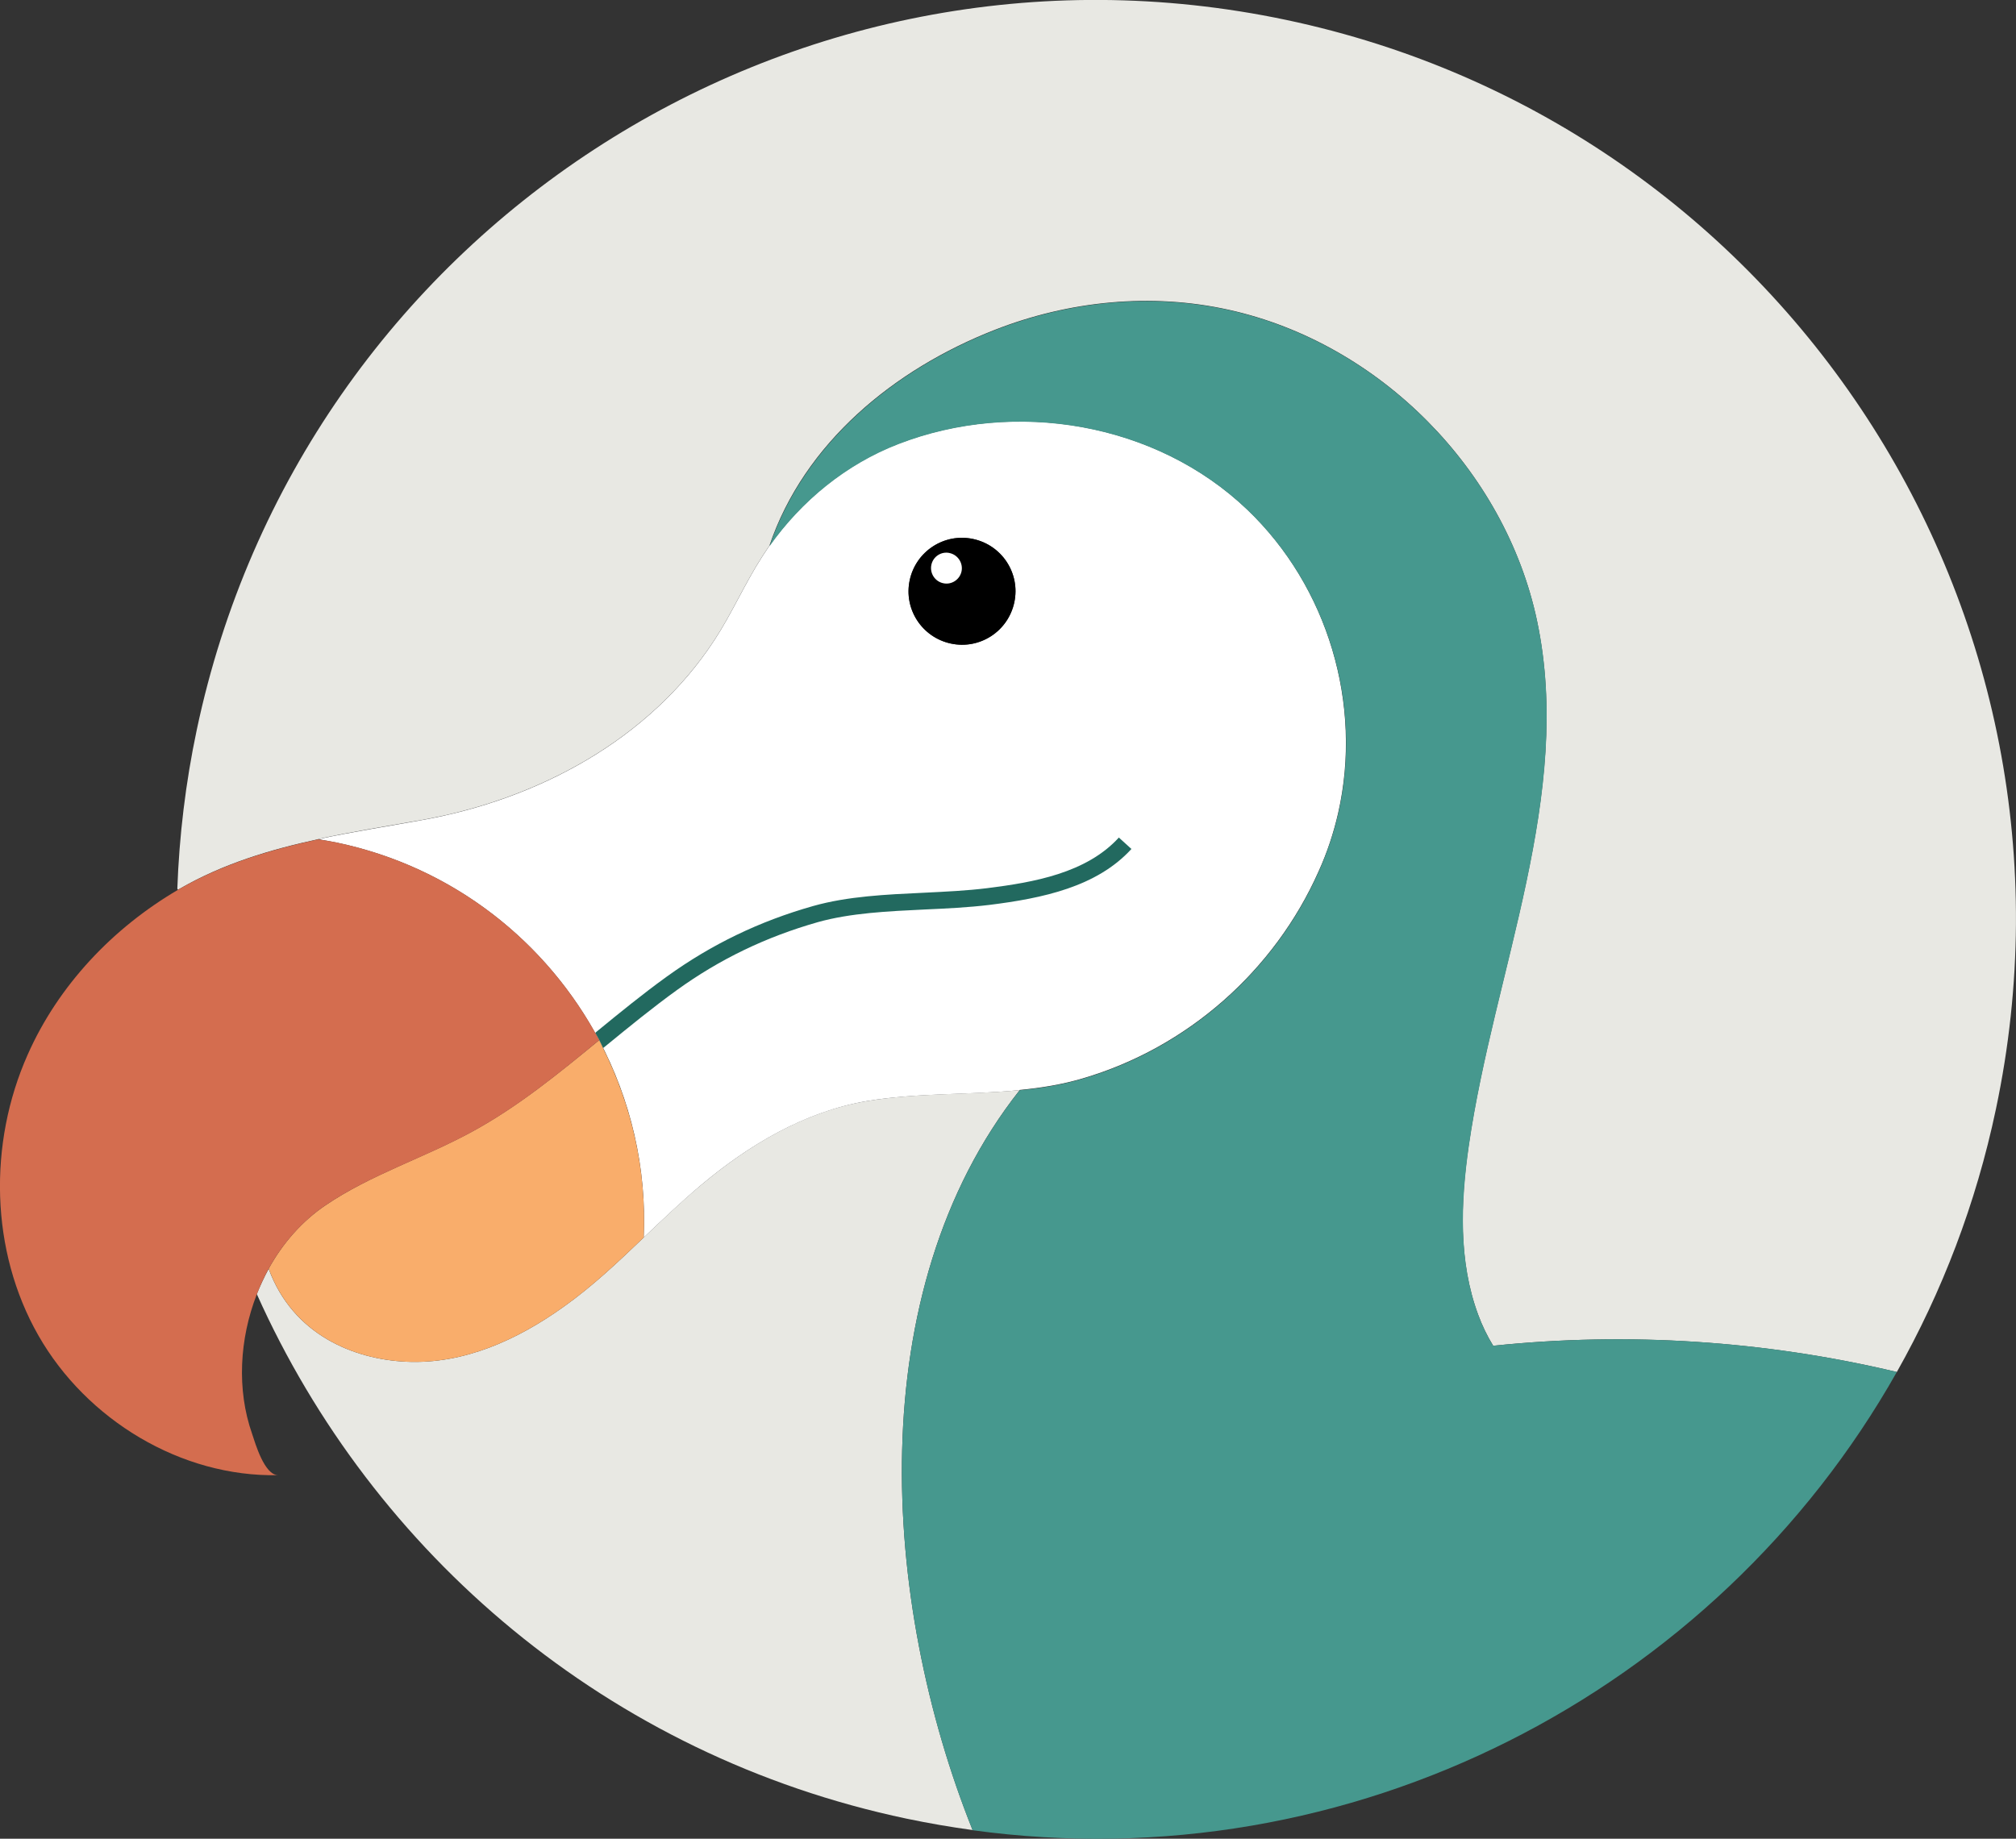
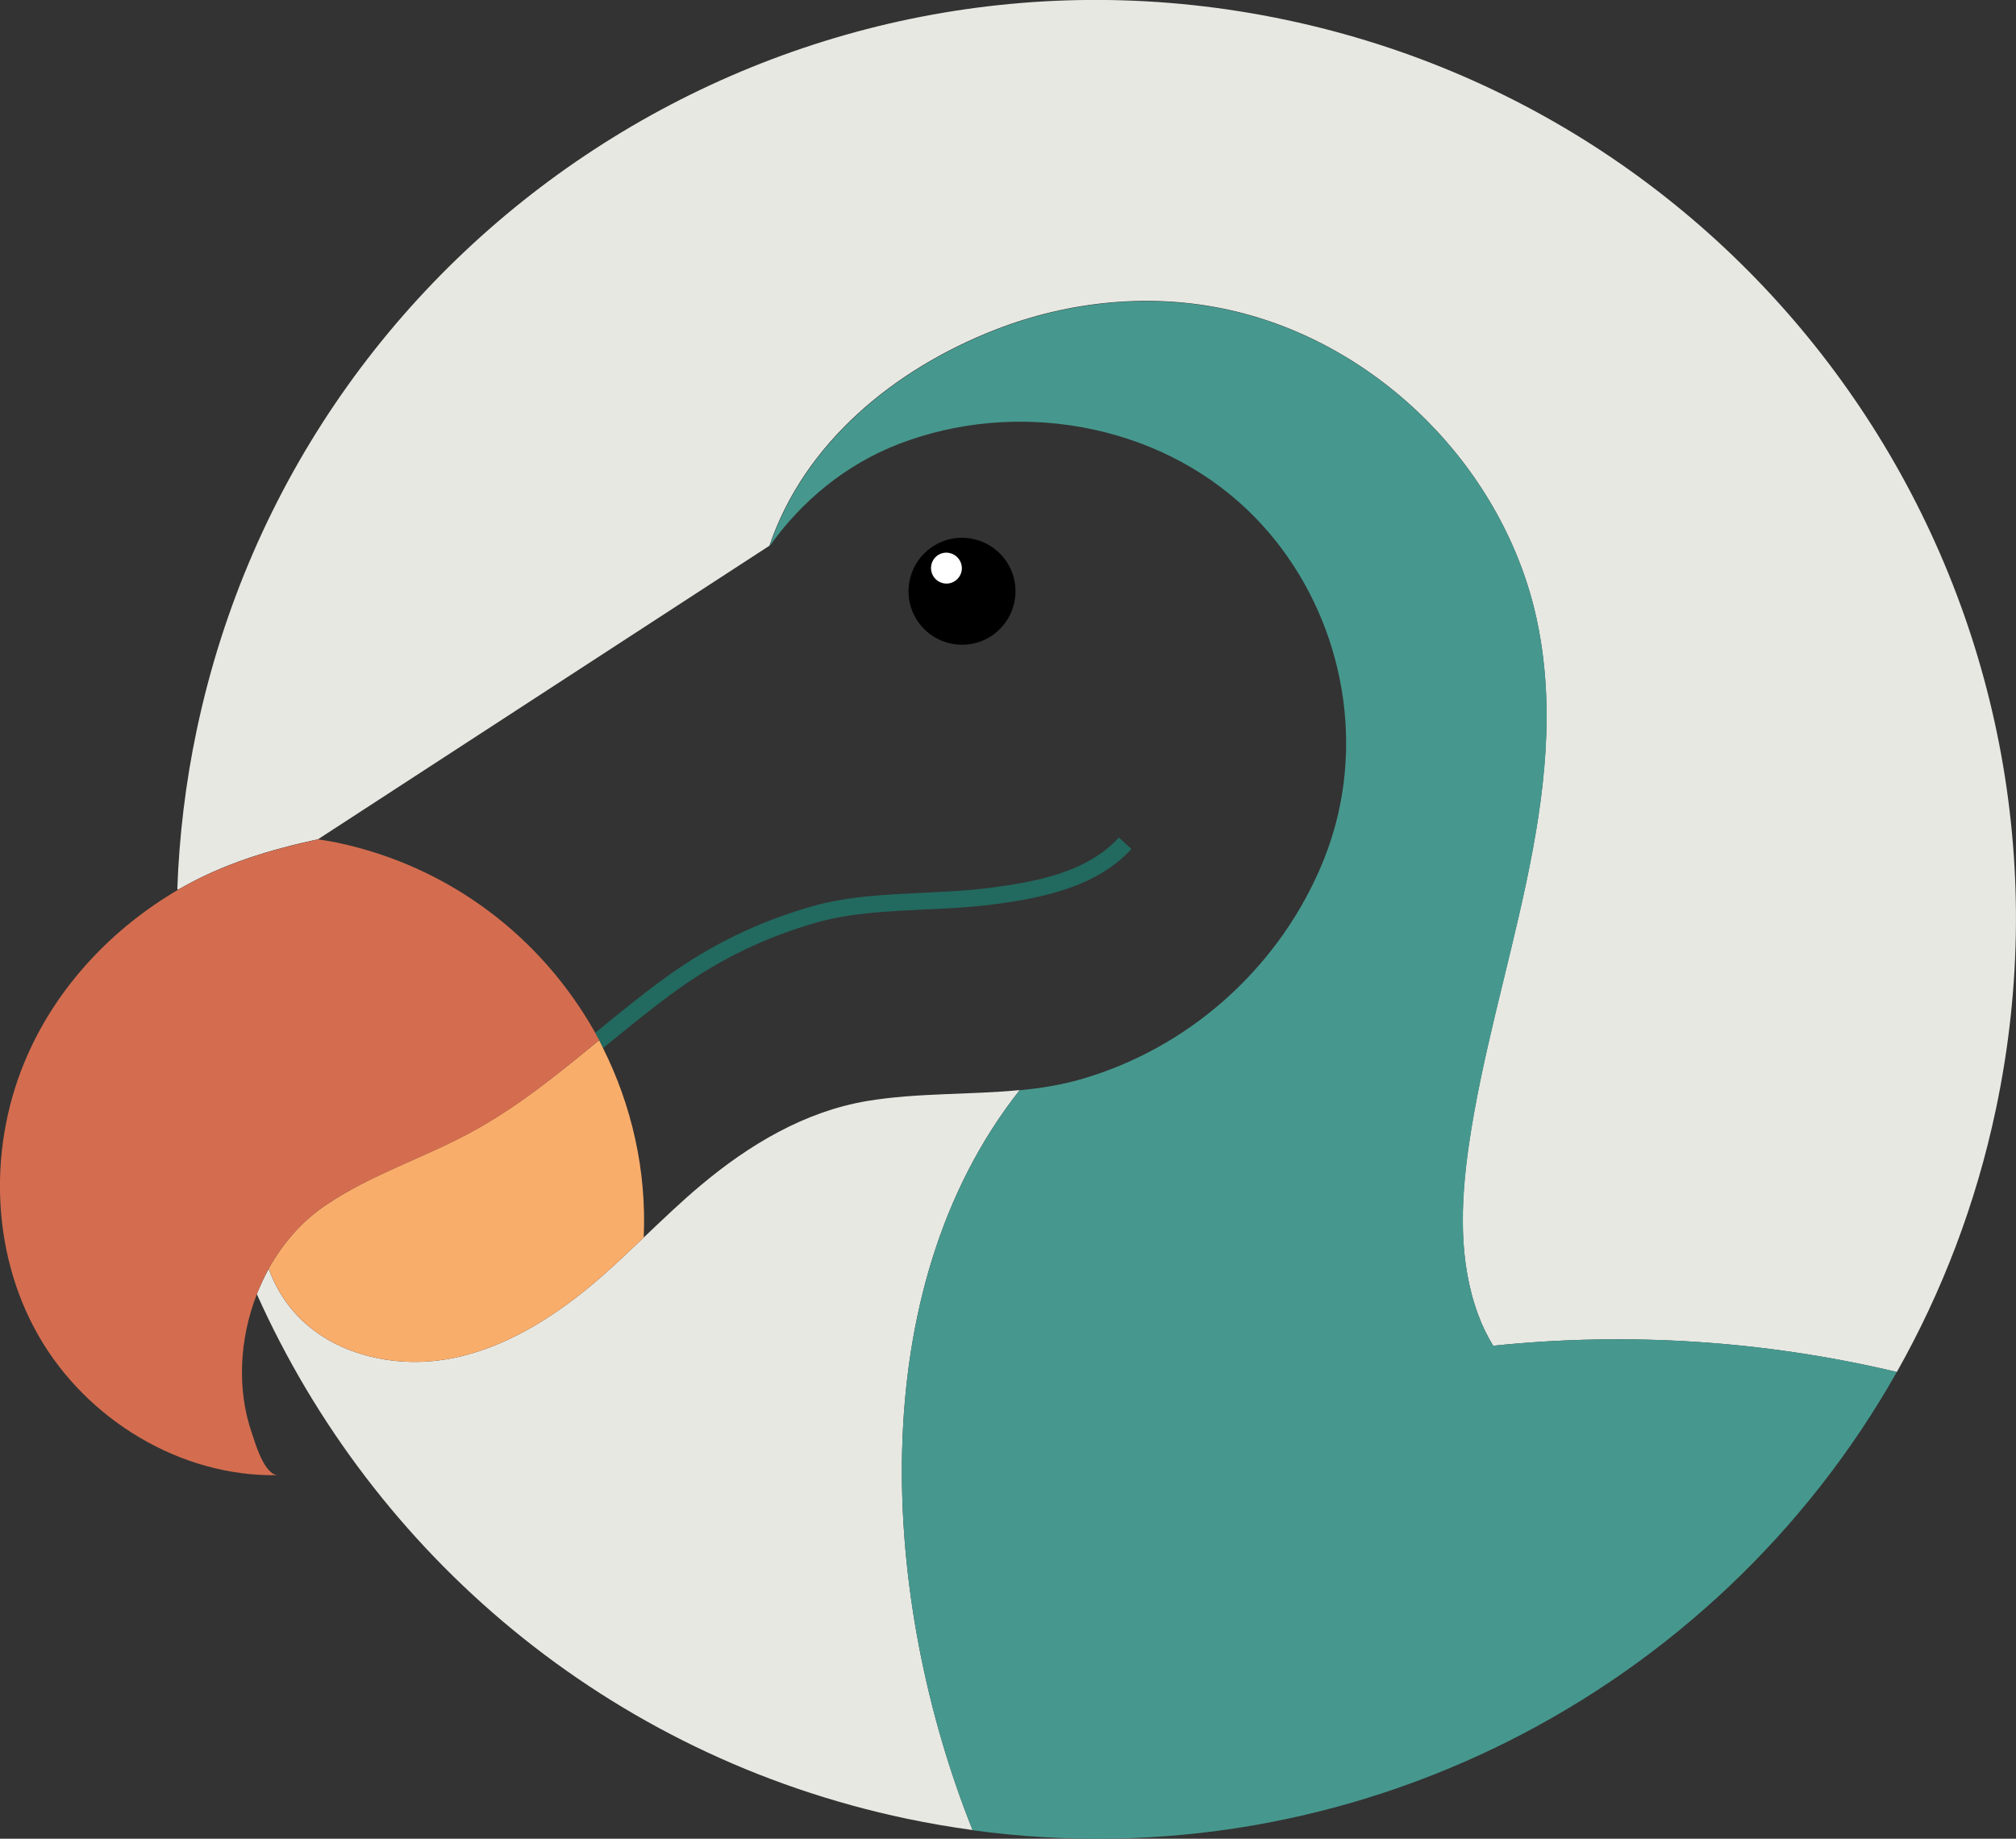
<svg xmlns="http://www.w3.org/2000/svg" id="Layer_1" data-name="Layer 1" viewBox="0 0 127.56 116.37">
  <rect x="0" y="0" width="127.56" height="116.37" fill="#333333" stroke="none" />
  <defs>
    <style>
      .cls-1 {
        fill: #f9ad6b;
      }

      .cls-2 {
        fill: #fff;
      }

      .cls-3 {
        fill: #e8e8e3;
      }

      .cls-4 {
        fill: #d46d4f;
      }

      .cls-5 {
        fill: #22695f;
      }

      .cls-6 {
        fill: #46988e;
      }
    </style>
  </defs>
  <g>
    <path class="cls-3" d="m57.37,115.1c-18.94-3.99-33.77-16.79-41.12-33.2.22-.55.47-1.08.75-1.6,1.53,4.18,5.4,5.73,8.71,5.88,3.64.17,7.03-1.39,9.93-3.46,1.85-1.31,3.47-2.85,5.09-4.4,1.19-1.13,2.37-2.27,3.64-3.33,3.03-2.54,6.55-4.65,10.5-5.31,3.19-.53,6.44-.38,9.65-.69-10.07,12.75-8.77,32.36-2.98,46.83-1.39-.19-2.78-.43-4.17-.72Z" />
-     <path class="cls-3" d="m20.13,53.11c-3.04.66-6.01,1.55-8.75,3.13-.04.02-.08.05-.12.07l-.04-.07c.12-3.32.52-6.69,1.23-10.05C19.09,14.74,49.95-5.37,81.38,1.26c31.44,6.63,51.55,37.49,44.91,68.93-1.26,5.99-3.41,11.57-6.27,16.64h0c-8.34-1.98-17.01-2.55-25.54-1.66h0c-.38-.62-.7-1.28-.95-1.96-1.26-3.39-1.12-7.13-.6-10.71,1.61-11.14,6.65-22.21,4.32-33.22-2.02-9.54-9.96-17.56-19.48-19.67-4.93-1.1-10.15-.57-14.84,1.27-6.35,2.49-12.04,7.14-14.25,13.66h0c-.15.22-.3.44-.44.66-1.1,1.7-1.91,3.58-3.02,5.28-4.13,6.34-11.22,10.11-18.51,11.41-2.2.39-4.41.74-6.58,1.21Z" />
-     <path class="cls-2" d="m64.52,68.99c-3.2.32-6.46.16-9.65.69-3.95.67-7.47,2.77-10.5,5.31-1.26,1.06-2.45,2.2-3.64,3.33.2-4.44-.83-8.73-2.82-12.49-3.29-6.19-9.19-10.94-16.58-12.5-.4-.08-.8-.15-1.2-.22,2.17-.47,4.39-.81,6.58-1.21,7.29-1.3,14.38-5.07,18.51-11.41,1.11-1.7,1.92-3.58,3.02-5.28.14-.22.29-.44.44-.66,2.04-2.88,4.85-5.19,8.15-6.46,7.38-2.85,16.3-1.37,22.08,4.15,5.11,4.88,7.32,12.33,5.76,19.21-.29,1.27-.7,2.51-1.24,3.7-2.8,6.3-8.31,11.16-14.93,13.1-1.31.39-2.65.6-3.99.73Zm-.34-30.87c.39-1.83-.78-3.62-2.61-4.01-1.83-.39-3.62.78-4.01,2.61-.39,1.83.78,3.62,2.61,4.01s3.62-.78,4.01-2.61Z" />
+     <path class="cls-3" d="m20.13,53.11c-3.04.66-6.01,1.55-8.75,3.13-.04.02-.08.05-.12.07l-.04-.07c.12-3.32.52-6.69,1.23-10.05C19.09,14.74,49.95-5.37,81.38,1.26c31.44,6.63,51.55,37.49,44.91,68.93-1.26,5.99-3.41,11.57-6.27,16.64h0c-8.34-1.98-17.01-2.55-25.54-1.66h0c-.38-.62-.7-1.28-.95-1.96-1.26-3.39-1.12-7.13-.6-10.71,1.61-11.14,6.65-22.21,4.32-33.22-2.02-9.54-9.96-17.56-19.48-19.67-4.93-1.1-10.15-.57-14.84,1.27-6.35,2.49-12.04,7.14-14.25,13.66h0Z" />
    <path class="cls-6" d="m94.48,85.17h0c8.52-.89,17.2-.33,25.54,1.66-11.48,20.32-34.5,32.29-58.48,29-5.79-14.47-7.09-34.09,2.98-46.83,1.34-.13,2.68-.34,3.99-.73,6.62-1.94,12.13-6.8,14.93-13.1.53-1.19.95-2.43,1.24-3.7,1.57-6.88-.65-14.33-5.76-19.21-5.78-5.52-14.7-7.01-22.08-4.15-3.3,1.28-6.11,3.58-8.15,6.46h0c2.22-6.53,7.9-11.18,14.25-13.67,4.69-1.84,9.91-2.37,14.84-1.27,9.52,2.11,17.46,10.13,19.48,19.67,2.33,11.01-2.71,22.08-4.32,33.22-.51,3.58-.66,7.32.6,10.71.25.68.57,1.34.95,1.96Z" />
    <path class="cls-5" d="m70.8,53c-2.06,2.26-5.39,2.84-8.34,3.21-1.29.16-2.61.22-4.02.29-2.36.11-4.8.22-6.99.84-3.39.96-6.42,2.42-9.25,4.46-1.54,1.11-3.02,2.32-4.46,3.5l-.08.07c.09.16.18.31.26.47.08.16.16.33.24.49.03-.03.06-.05.1-.08l.16-.13c1.43-1.17,2.9-2.37,4.41-3.46,2.73-1.97,5.65-3.37,8.92-4.3,2.07-.58,4.45-.69,6.75-.8,1.37-.06,2.78-.13,4.1-.29,3.37-.42,6.8-1.14,8.99-3.54l-.78-.71Z" />
    <path class="cls-1" d="m38.15,66.32c-.08-.16-.15-.33-.24-.49-2.57,2.11-5.15,4.22-8.06,5.8-3.03,1.65-6.38,2.7-9.24,4.64-1.5,1.01-2.72,2.41-3.61,4.02h0c1.53,4.19,5.4,5.74,8.71,5.89,3.64.17,7.03-1.39,9.93-3.46,1.85-1.31,3.47-2.85,5.09-4.4.19-4.25-.76-8.36-2.58-12Z" />
    <path class="cls-4" d="m37.91,65.83c-2.57,2.12-5.14,4.22-8.06,5.81-3.03,1.65-6.38,2.7-9.24,4.63-1.49,1.01-2.72,2.41-3.61,4.02h0c-.29.53-.53,1.06-.75,1.62-1.1,2.82-1.28,6.04-.3,8.83.2.6.78,2.62,1.65,2.62-6.15.13-12.13-3.51-15.17-8.84-3.05-5.34-3.18-12.15-.68-17.77,1.94-4.39,5.4-8.03,9.52-10.44.04-.02.08-.05.12-.07,2.74-1.57,5.71-2.46,8.74-3.12.4.06.81.13,1.21.21,7.2,1.52,12.98,6.07,16.32,12.03.08.16.17.32.26.47Z" />
    <path d="m57.56,36.72c.39-1.83,2.19-3,4.01-2.61,1.83.39,3,2.18,2.61,4.01-.39,1.83-2.18,3-4.01,2.61s-3-2.18-2.61-4.01Z" />
  </g>
  <path class="cls-2" d="m60.09,35c-.53-.12-1.05.22-1.16.75-.11.53.23,1.05.75,1.16.53.12,1.05-.23,1.16-.75s-.23-1.05-.76-1.16Z" />
</svg>